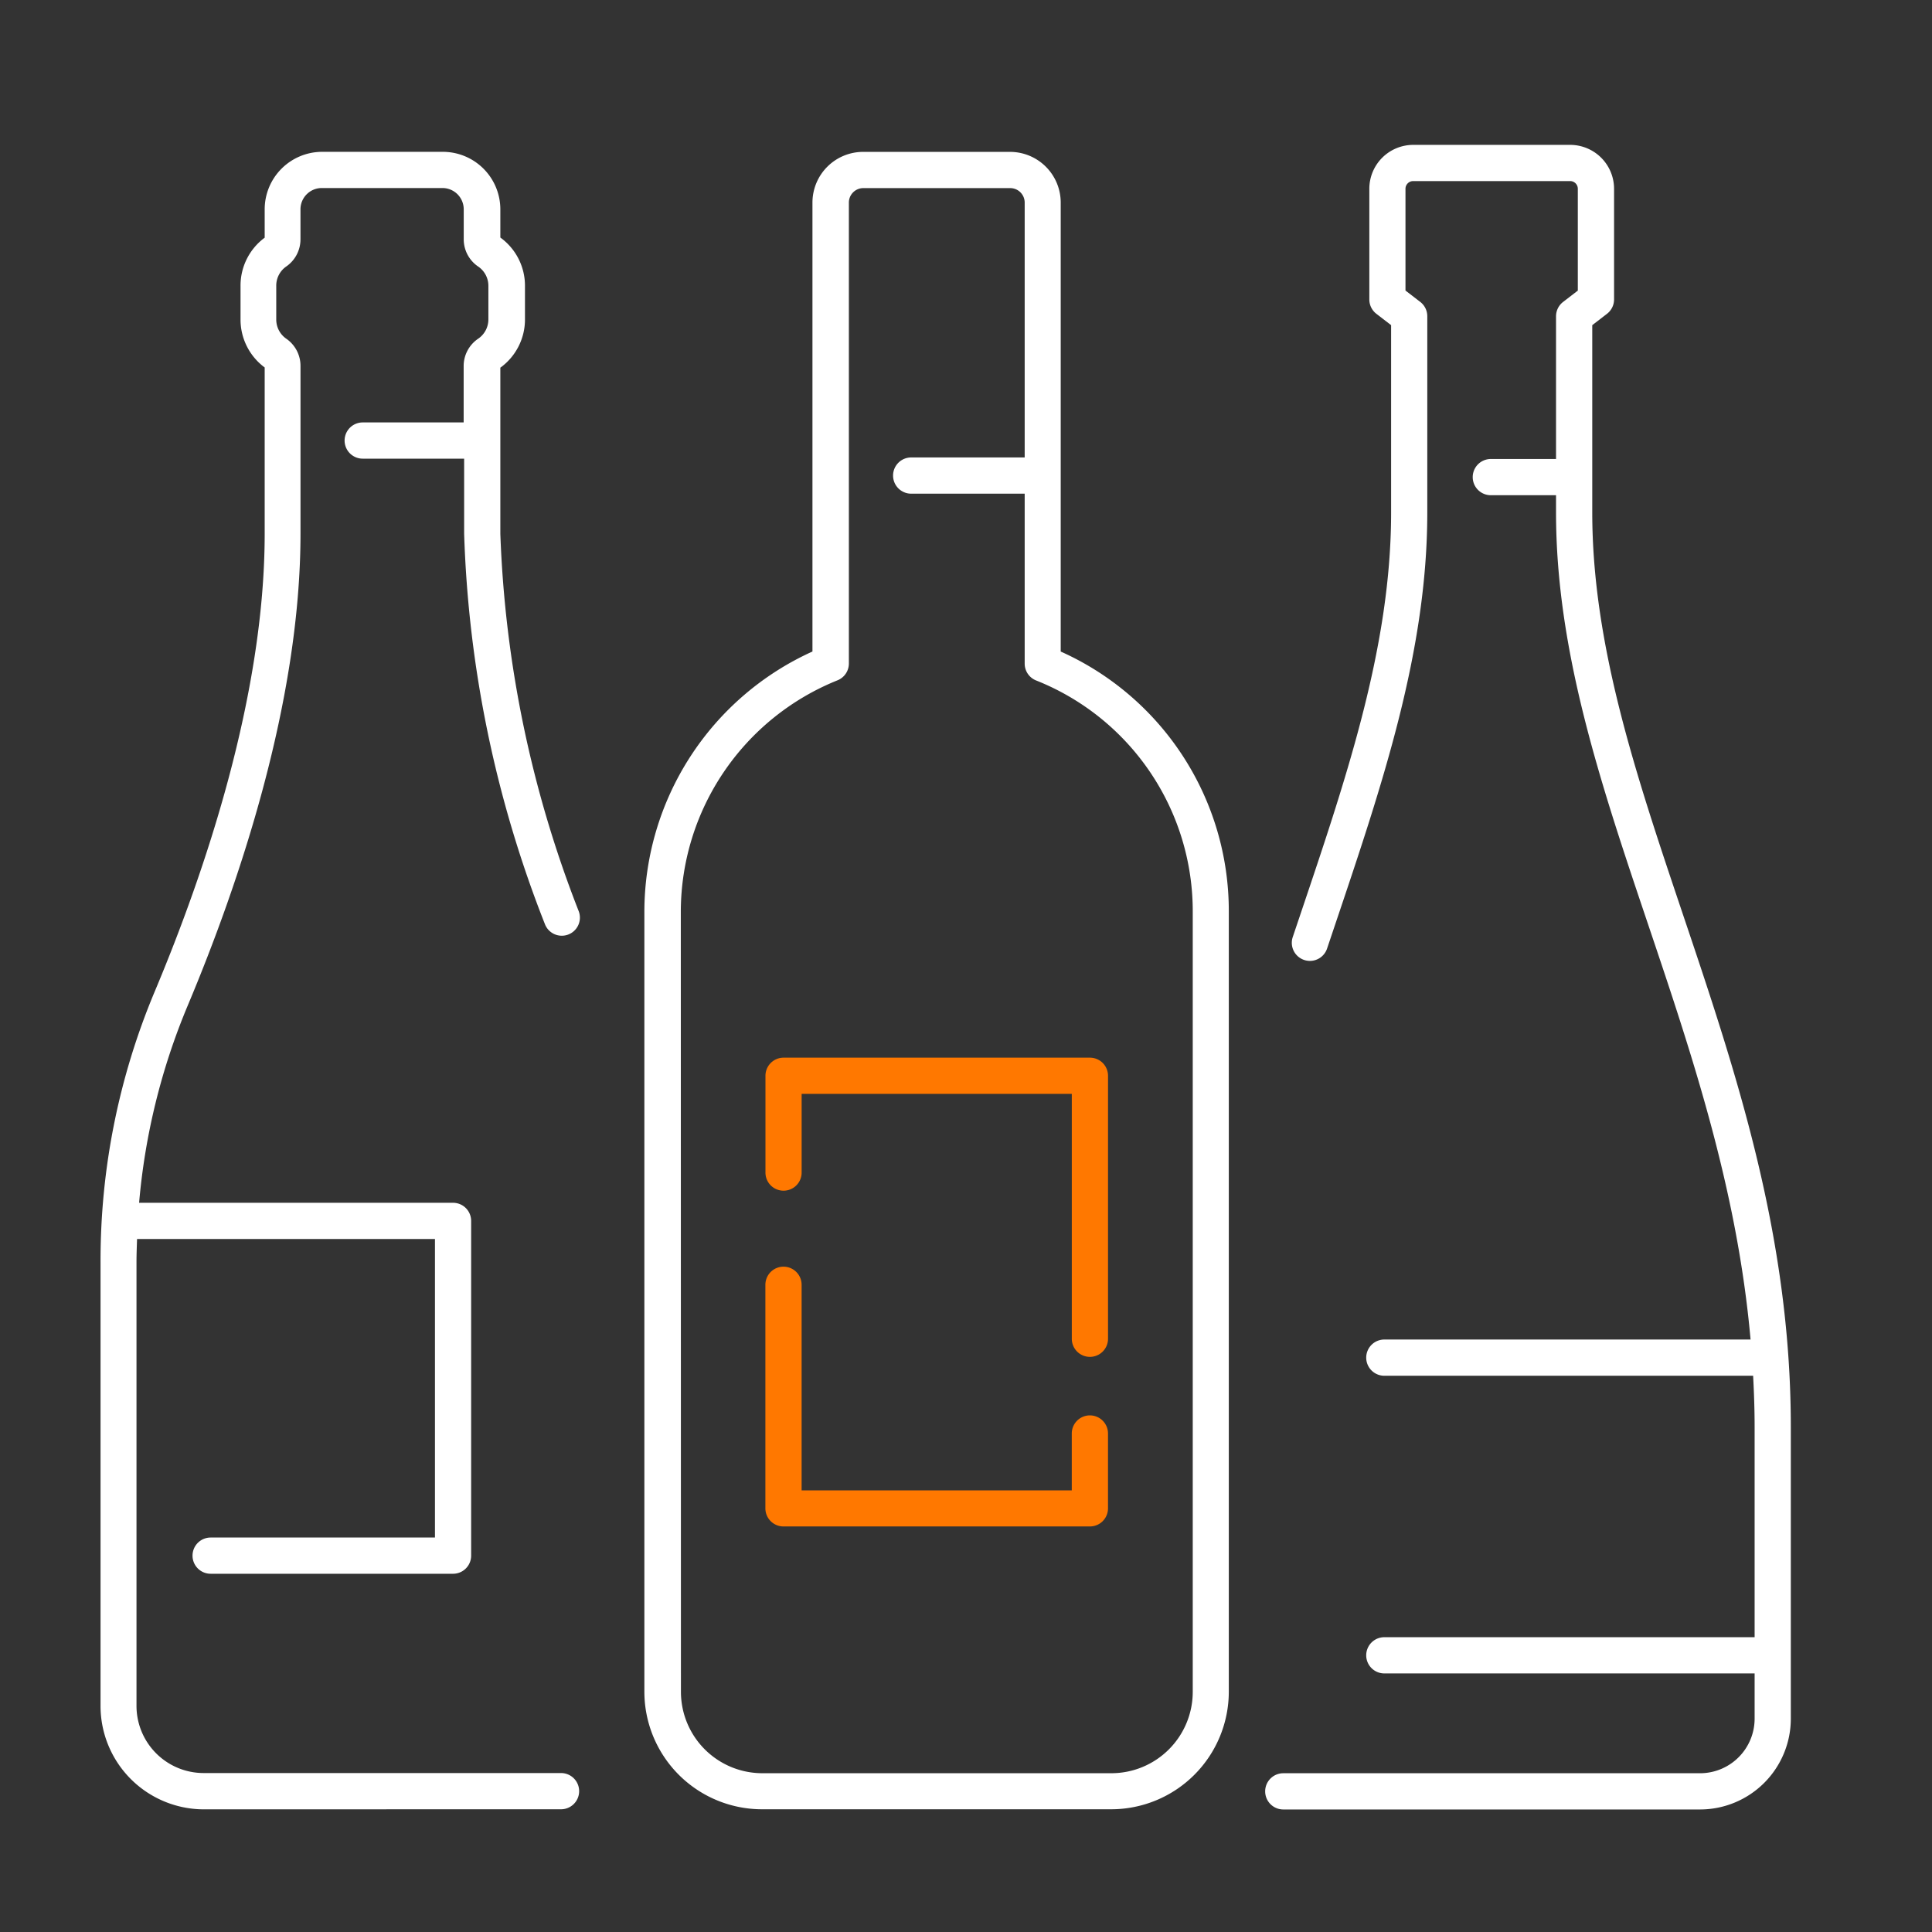
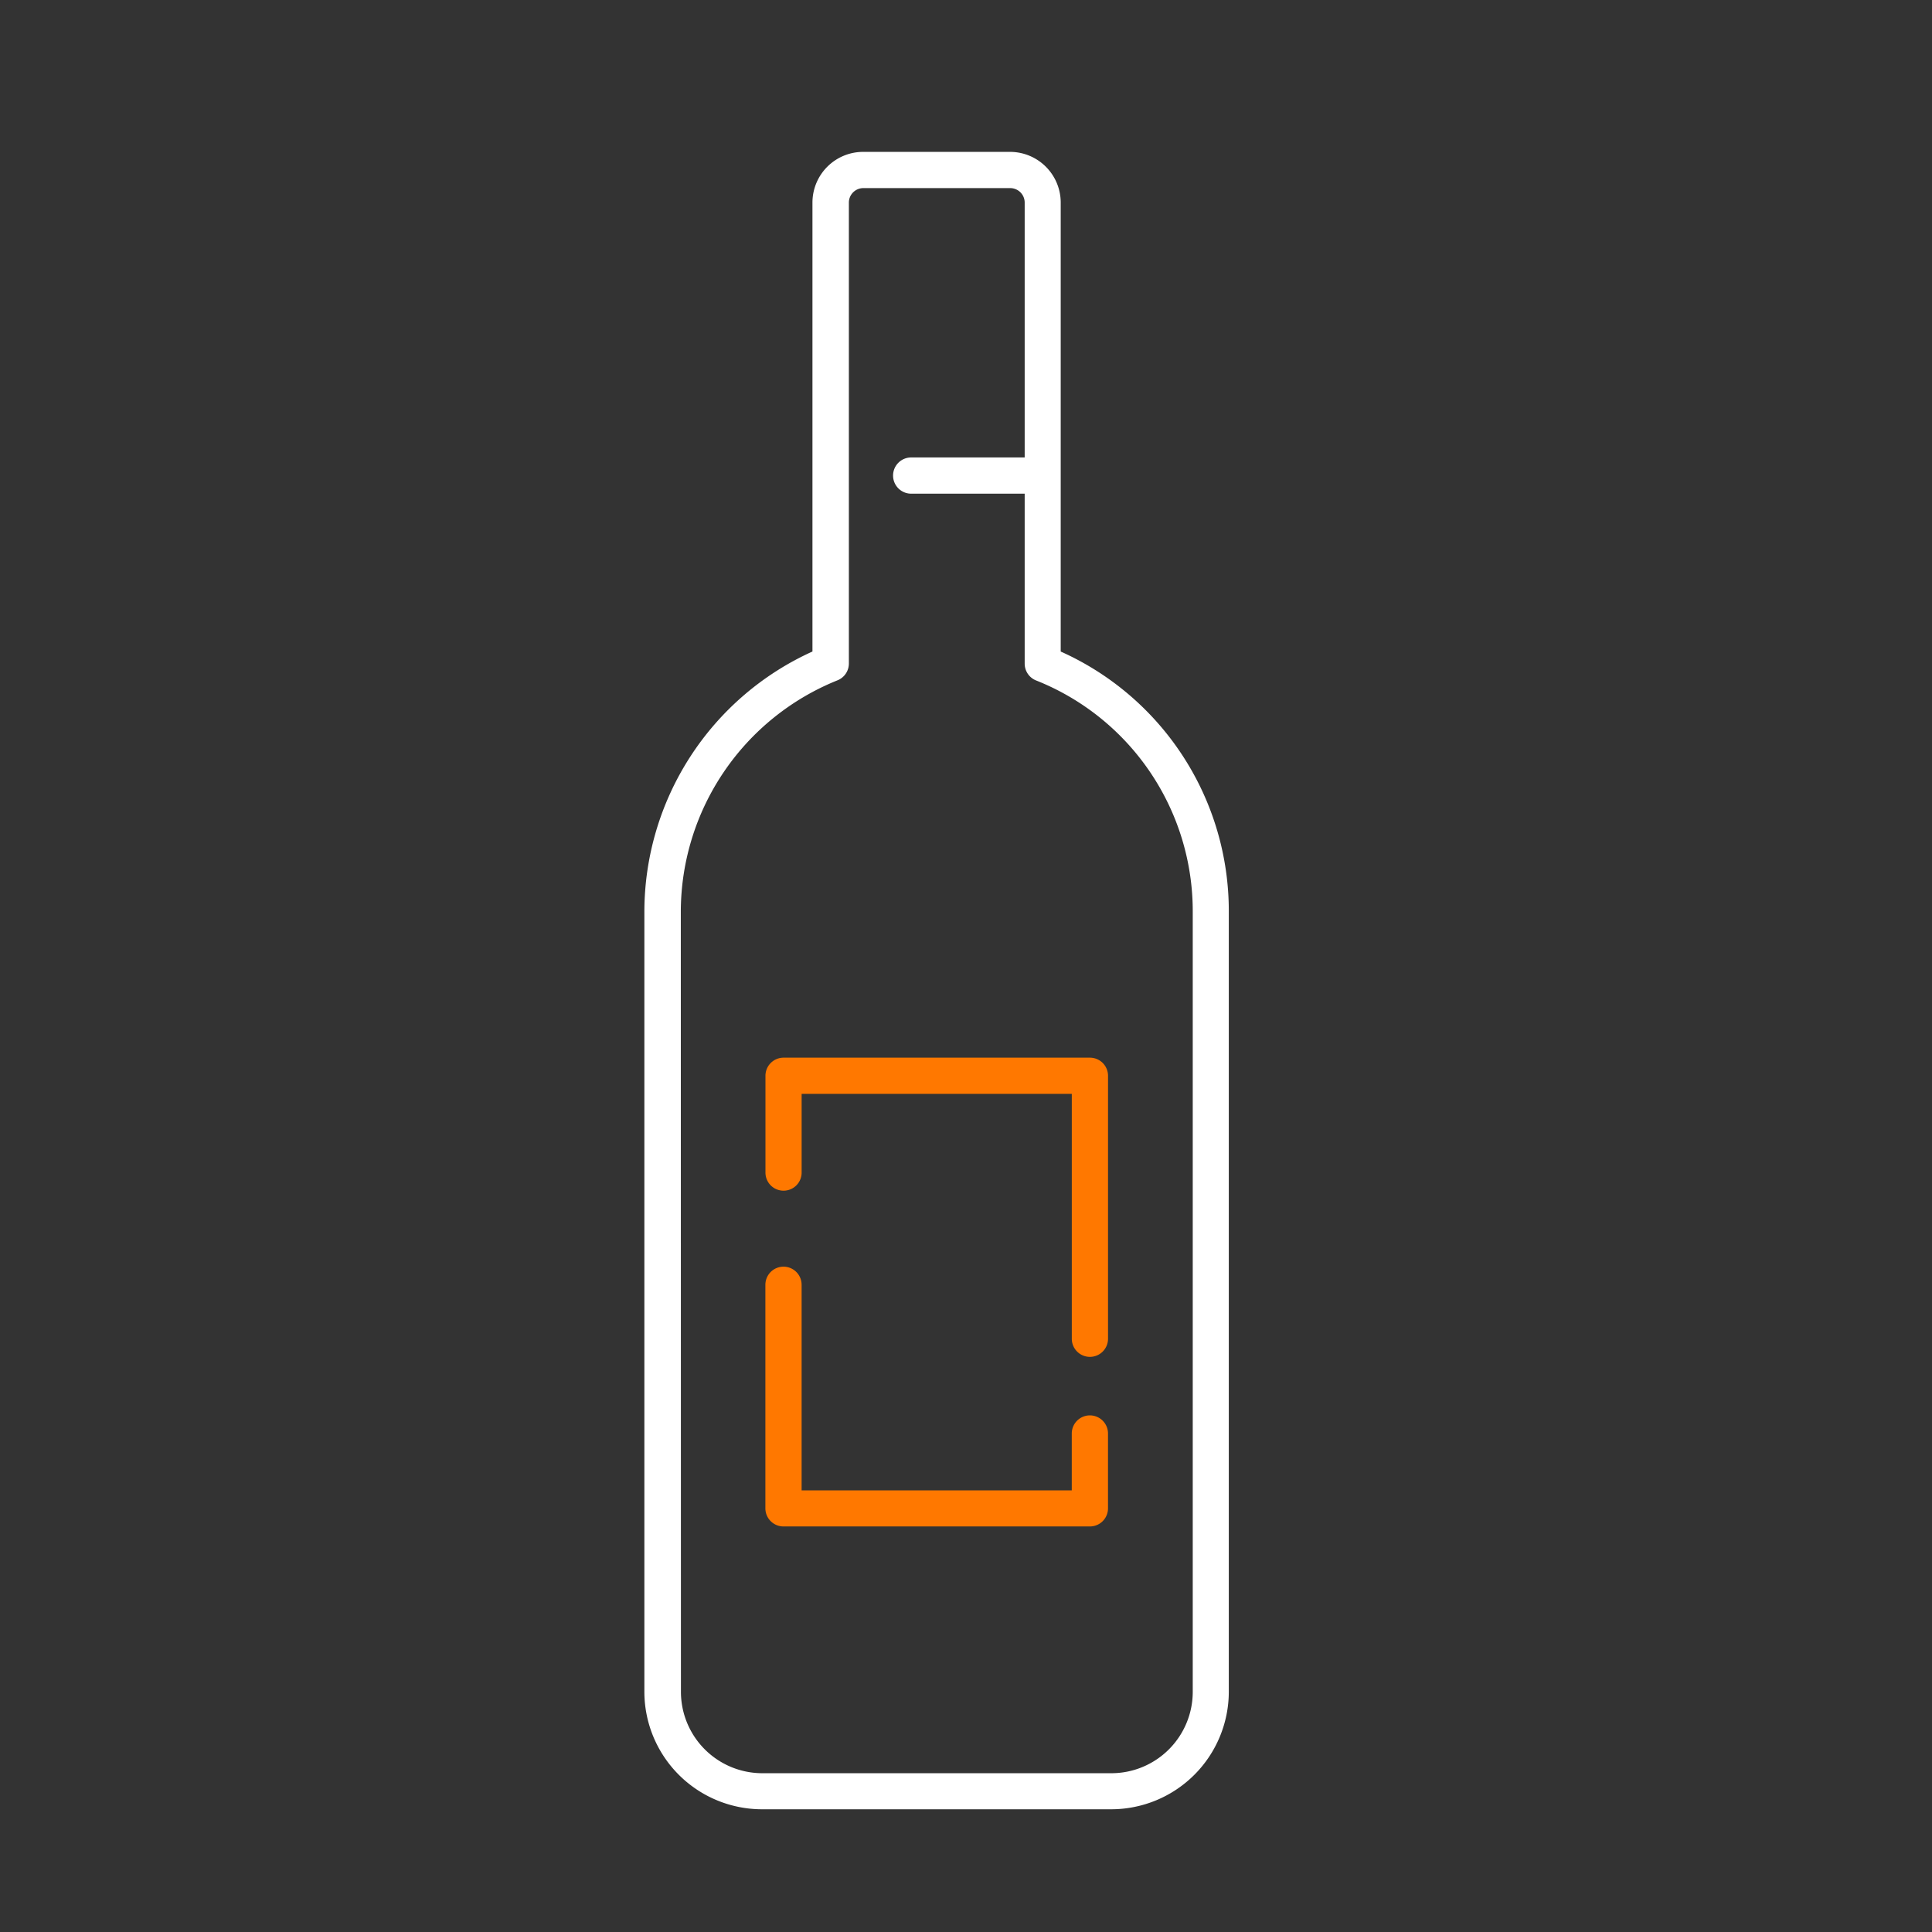
<svg xmlns="http://www.w3.org/2000/svg" height="80" viewBox="0 0 80 80" width="80">
  <rect x="0" y="0" width="80" height="80" fill="#333333" stroke="none" />
-   <path d="m0 0h80v80h-80z" fill="none" />
  <path d="m1520.507 500.807h14.457a4.872 4.872 0 0 0 4.866-4.866v-32.294a11.771 11.771 0 0 0 -6.96-10.779v-18.59a2.1 2.1 0 0 0 -2.1-2.1h-6.08a2.1 2.1 0 0 0 -2.1 2.1v18.589a11.842 11.842 0 0 0 -6.96 10.779v32.294a4.872 4.872 0 0 0 4.877 4.867zm-3.368-37.16a10.342 10.342 0 0 1 6.489-9.588.749.749 0 0 0 .47-.7v-19.081a.6.6 0 0 1 .6-.6h6.08a.6.6 0 0 1 .6.6v10.553h-4.7a.749.749 0 1 0 0 1.5h4.7v7.033a.749.749 0 0 0 .47.7 10.283 10.283 0 0 1 6.489 9.588v32.294a3.371 3.371 0 0 1 -3.368 3.368h-14.457a3.372 3.372 0 0 1 -3.368-3.368z" fill="#fff" transform="translate(-1488.948 -425.889)" />
  <path d="m1560.9 771.343a.749.749 0 0 0 .749-.749v-3.26h11.187v10.14a.749.749 0 1 0 1.5 0v-10.89a.749.749 0 0 0 -.749-.749h-12.687a.749.749 0 0 0 -.749.749v4.01a.749.749 0 0 0 .749.749z" fill="#ff7800" transform="translate(-1528.455 -722.039)" />
  <path d="m1560.9 853.555h12.686a.749.749 0 0 0 .749-.749v-3.1a.749.749 0 1 0 -1.5 0v2.354h-11.187v-8.512a.749.749 0 0 0 -1.5 0v9.261a.749.749 0 0 0 .752.746z" fill="#ff7800" transform="translate(-1528.455 -790.348)" />
  <g fill="#fff">
-     <path d="m1334.212 500.752a.749.749 0 1 0 0-1.5h-14.8a2.782 2.782 0 0 1 -2.779-2.779v-18.383c0-.319.013-.635.023-.952h12.336v12.362h-9.289a.749.749 0 1 0 0 1.5h10.038a.749.749 0 0 0 .749-.749v-13.863a.749.749 0 0 0 -.749-.749h-13a27.15 27.15 0 0 1 2.013-8.166c2.131-5.074 4.67-12.584 4.67-19.545v-6.946a1.365 1.365 0 0 0 -.588-1.122.965.965 0 0 1 -.416-.793v-1.406a.964.964 0 0 1 .415-.793 1.365 1.365 0 0 0 .588-1.122v-1.246a.882.882 0 0 1 .88-.88h5a.881.881 0 0 1 .88.88v1.242a1.363 1.363 0 0 0 .581 1.117l.018.012a.964.964 0 0 1 .422.8v1.389a.965.965 0 0 1 -.424.8 1.365 1.365 0 0 0 -.6 1.128v2.338h-4.18a.749.749 0 1 0 0 1.5h4.2v3.107a48.174 48.174 0 0 0 3.34 16.155.749.749 0 1 0 1.408-.514 47.388 47.388 0 0 1 -3.249-15.641v-6.874a2.461 2.461 0 0 0 1.02-2v-1.389a2.46 2.46 0 0 0 -1.02-2v-1.17a2.382 2.382 0 0 0 -2.379-2.379h-5a2.382 2.382 0 0 0 -2.379 2.379v1.176a2.464 2.464 0 0 0 -1 1.984v1.406a2.464 2.464 0 0 0 1 1.984v6.878c0 6.711-2.476 14.018-4.554 18.965a28.766 28.766 0 0 0 -2.243 11.2v18.385a4.282 4.282 0 0 0 4.277 4.277z" transform="translate(-1310.981 -425.834)" />
-     <path d="m1757.817 444.785v-7.754l.61-.47a.75.75 0 0 0 .293-.594v-4.584a1.819 1.819 0 0 0 -1.817-1.817h-6.5a1.819 1.819 0 0 0 -1.817 1.817v4.584a.749.749 0 0 0 .292.594l.61.47v7.754c0 5.5-1.812 10.875-3.731 16.568l-.342 1.015a.749.749 0 0 0 1.421.477l.341-1.013c1.959-5.813 3.809-11.3 3.809-17.047v-8.123a.75.75 0 0 0 -.292-.594l-.611-.47v-4.215a.319.319 0 0 1 .318-.318h6.5a.318.318 0 0 1 .318.318v4.217l-.61.47a.75.75 0 0 0 -.292.594v5.909h-2.7a.749.749 0 1 0 0 1.5h2.7v.716c0 5.743 1.85 11.233 3.809 17.045 1.823 5.411 3.694 10.979 4.246 17.2h-15.165a.749.749 0 0 0 0 1.5h15.271c.037.7.062 1.4.062 2.12v8.706h-15.333a.749.749 0 0 0 0 1.5h15.333v1.875a2.261 2.261 0 0 1 -2.258 2.258h-17.259a.749.749 0 0 0 0 1.5h17.259a3.761 3.761 0 0 0 3.757-3.757v-12.08c0-7.966-2.284-14.743-4.493-21.3-1.916-5.697-3.729-11.073-3.729-16.571z" transform="translate(-1691.885 -423.567)" />
-   </g>
+     </g>
</svg>